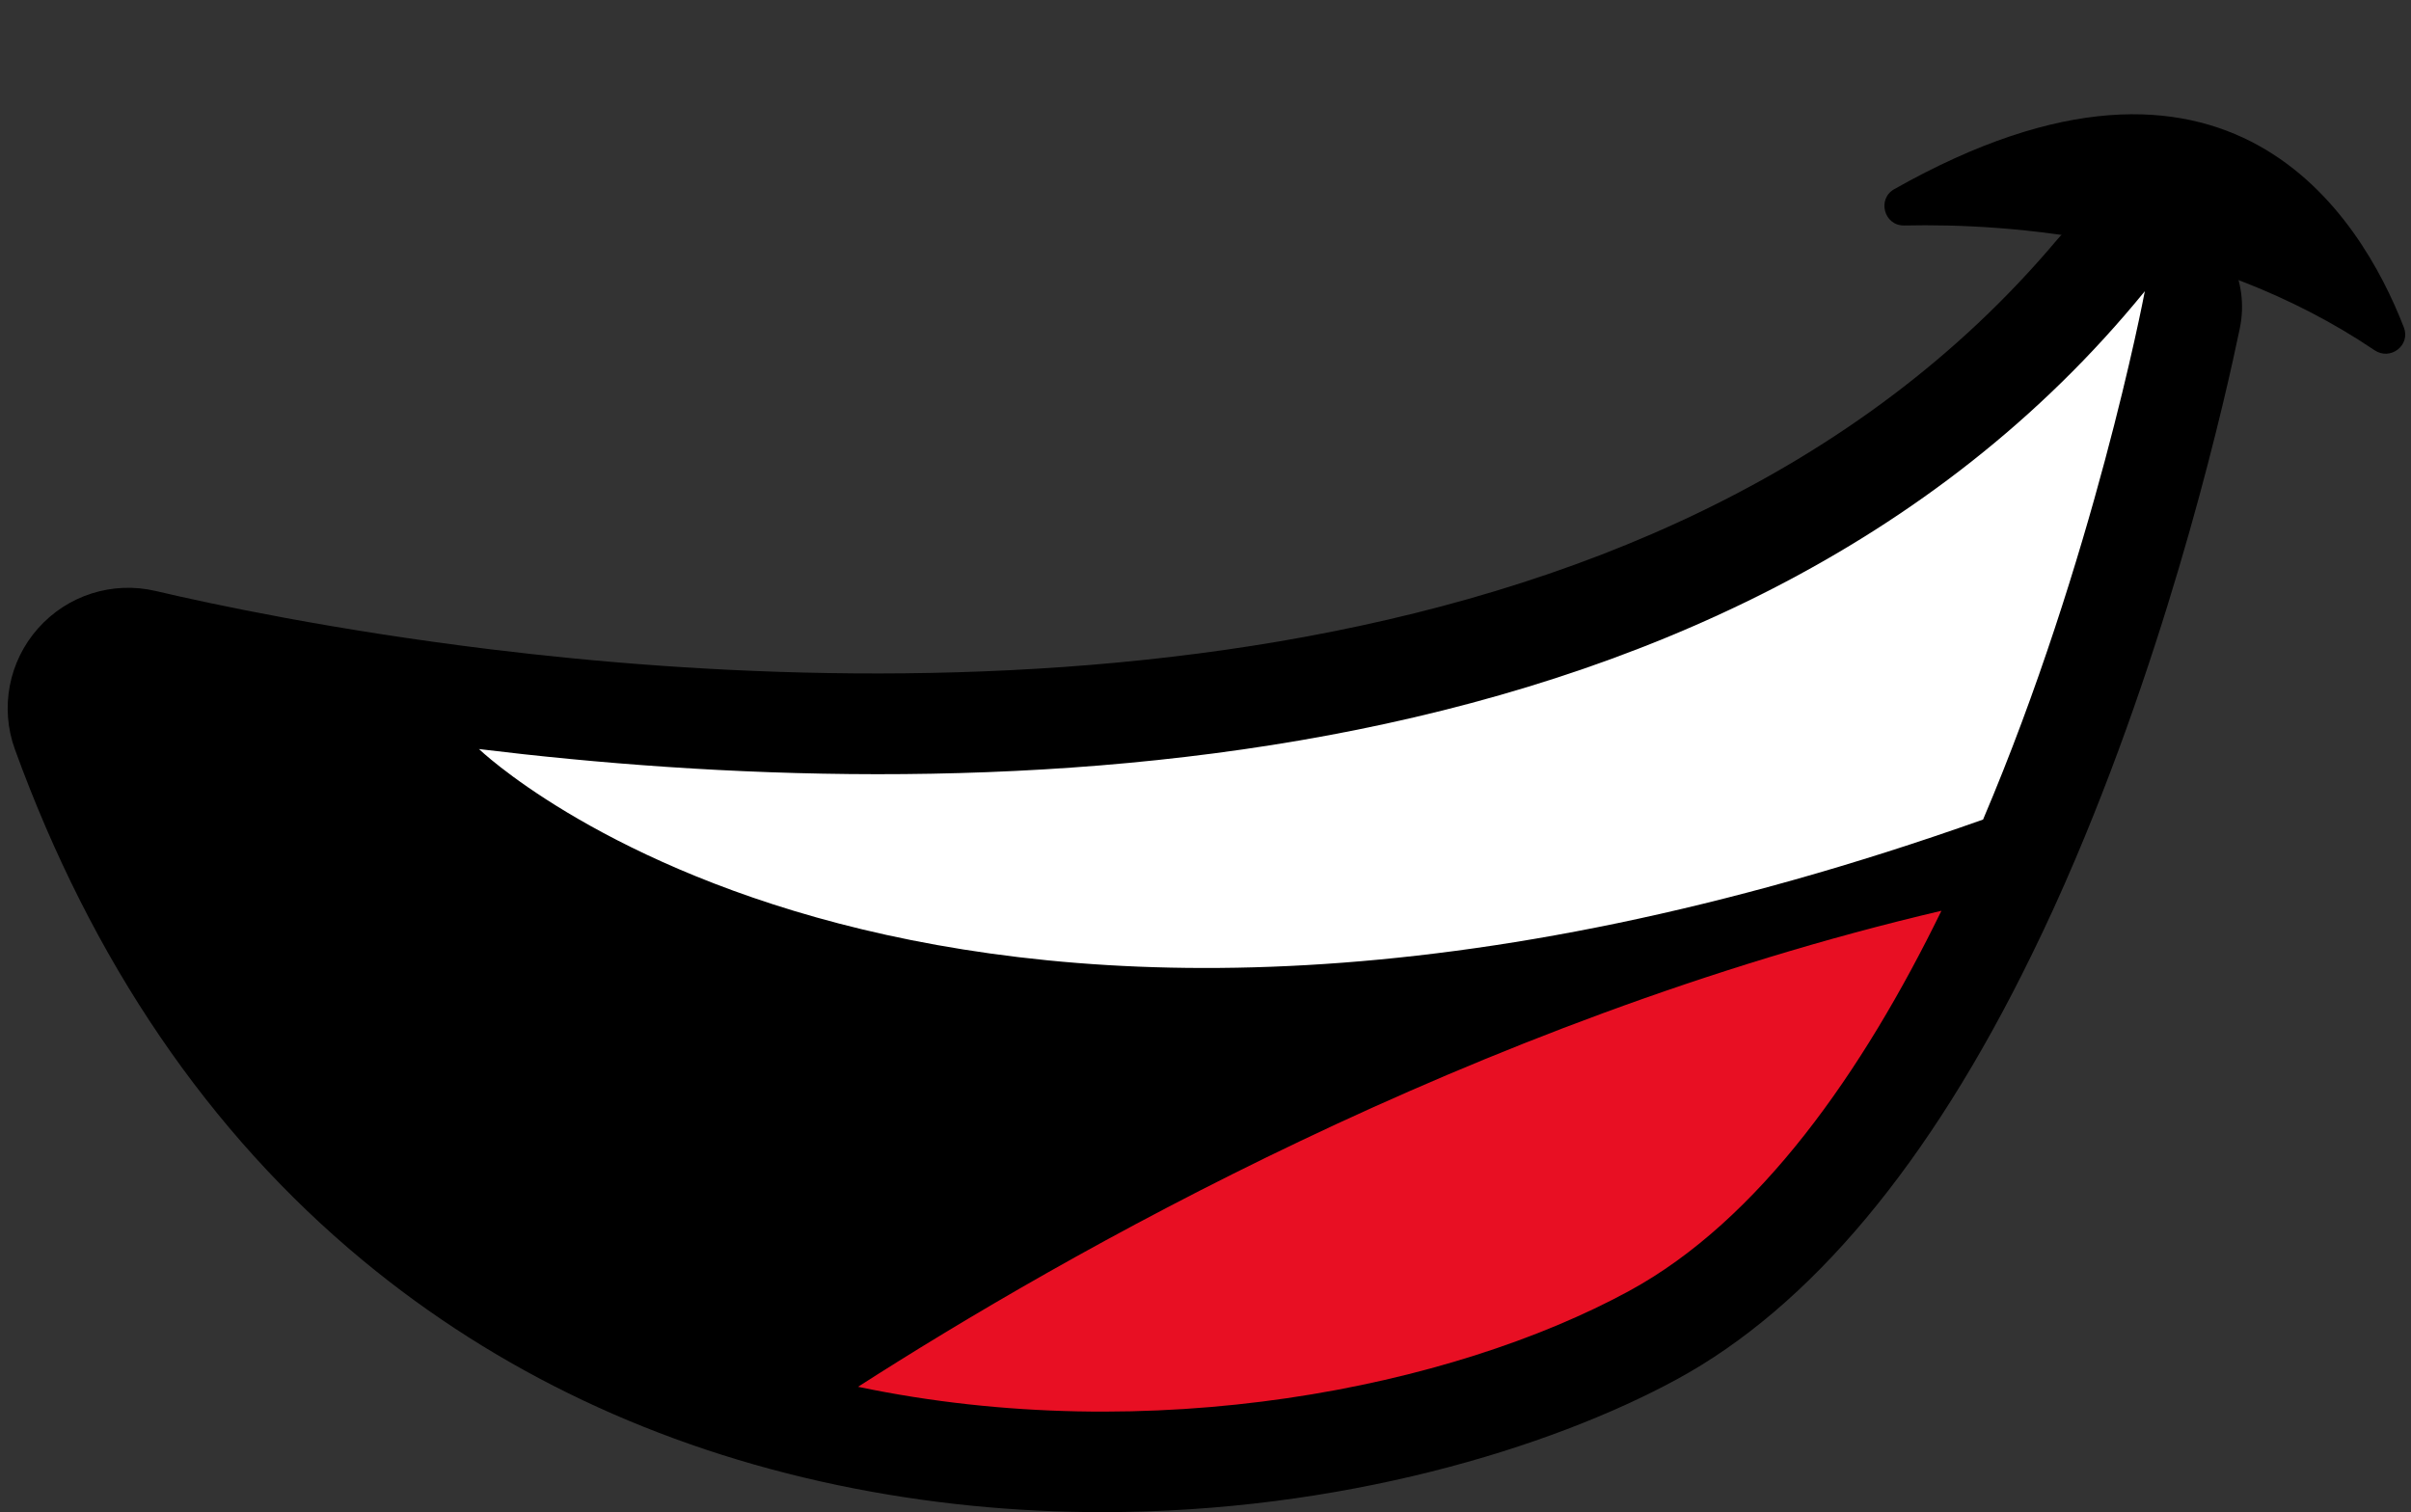
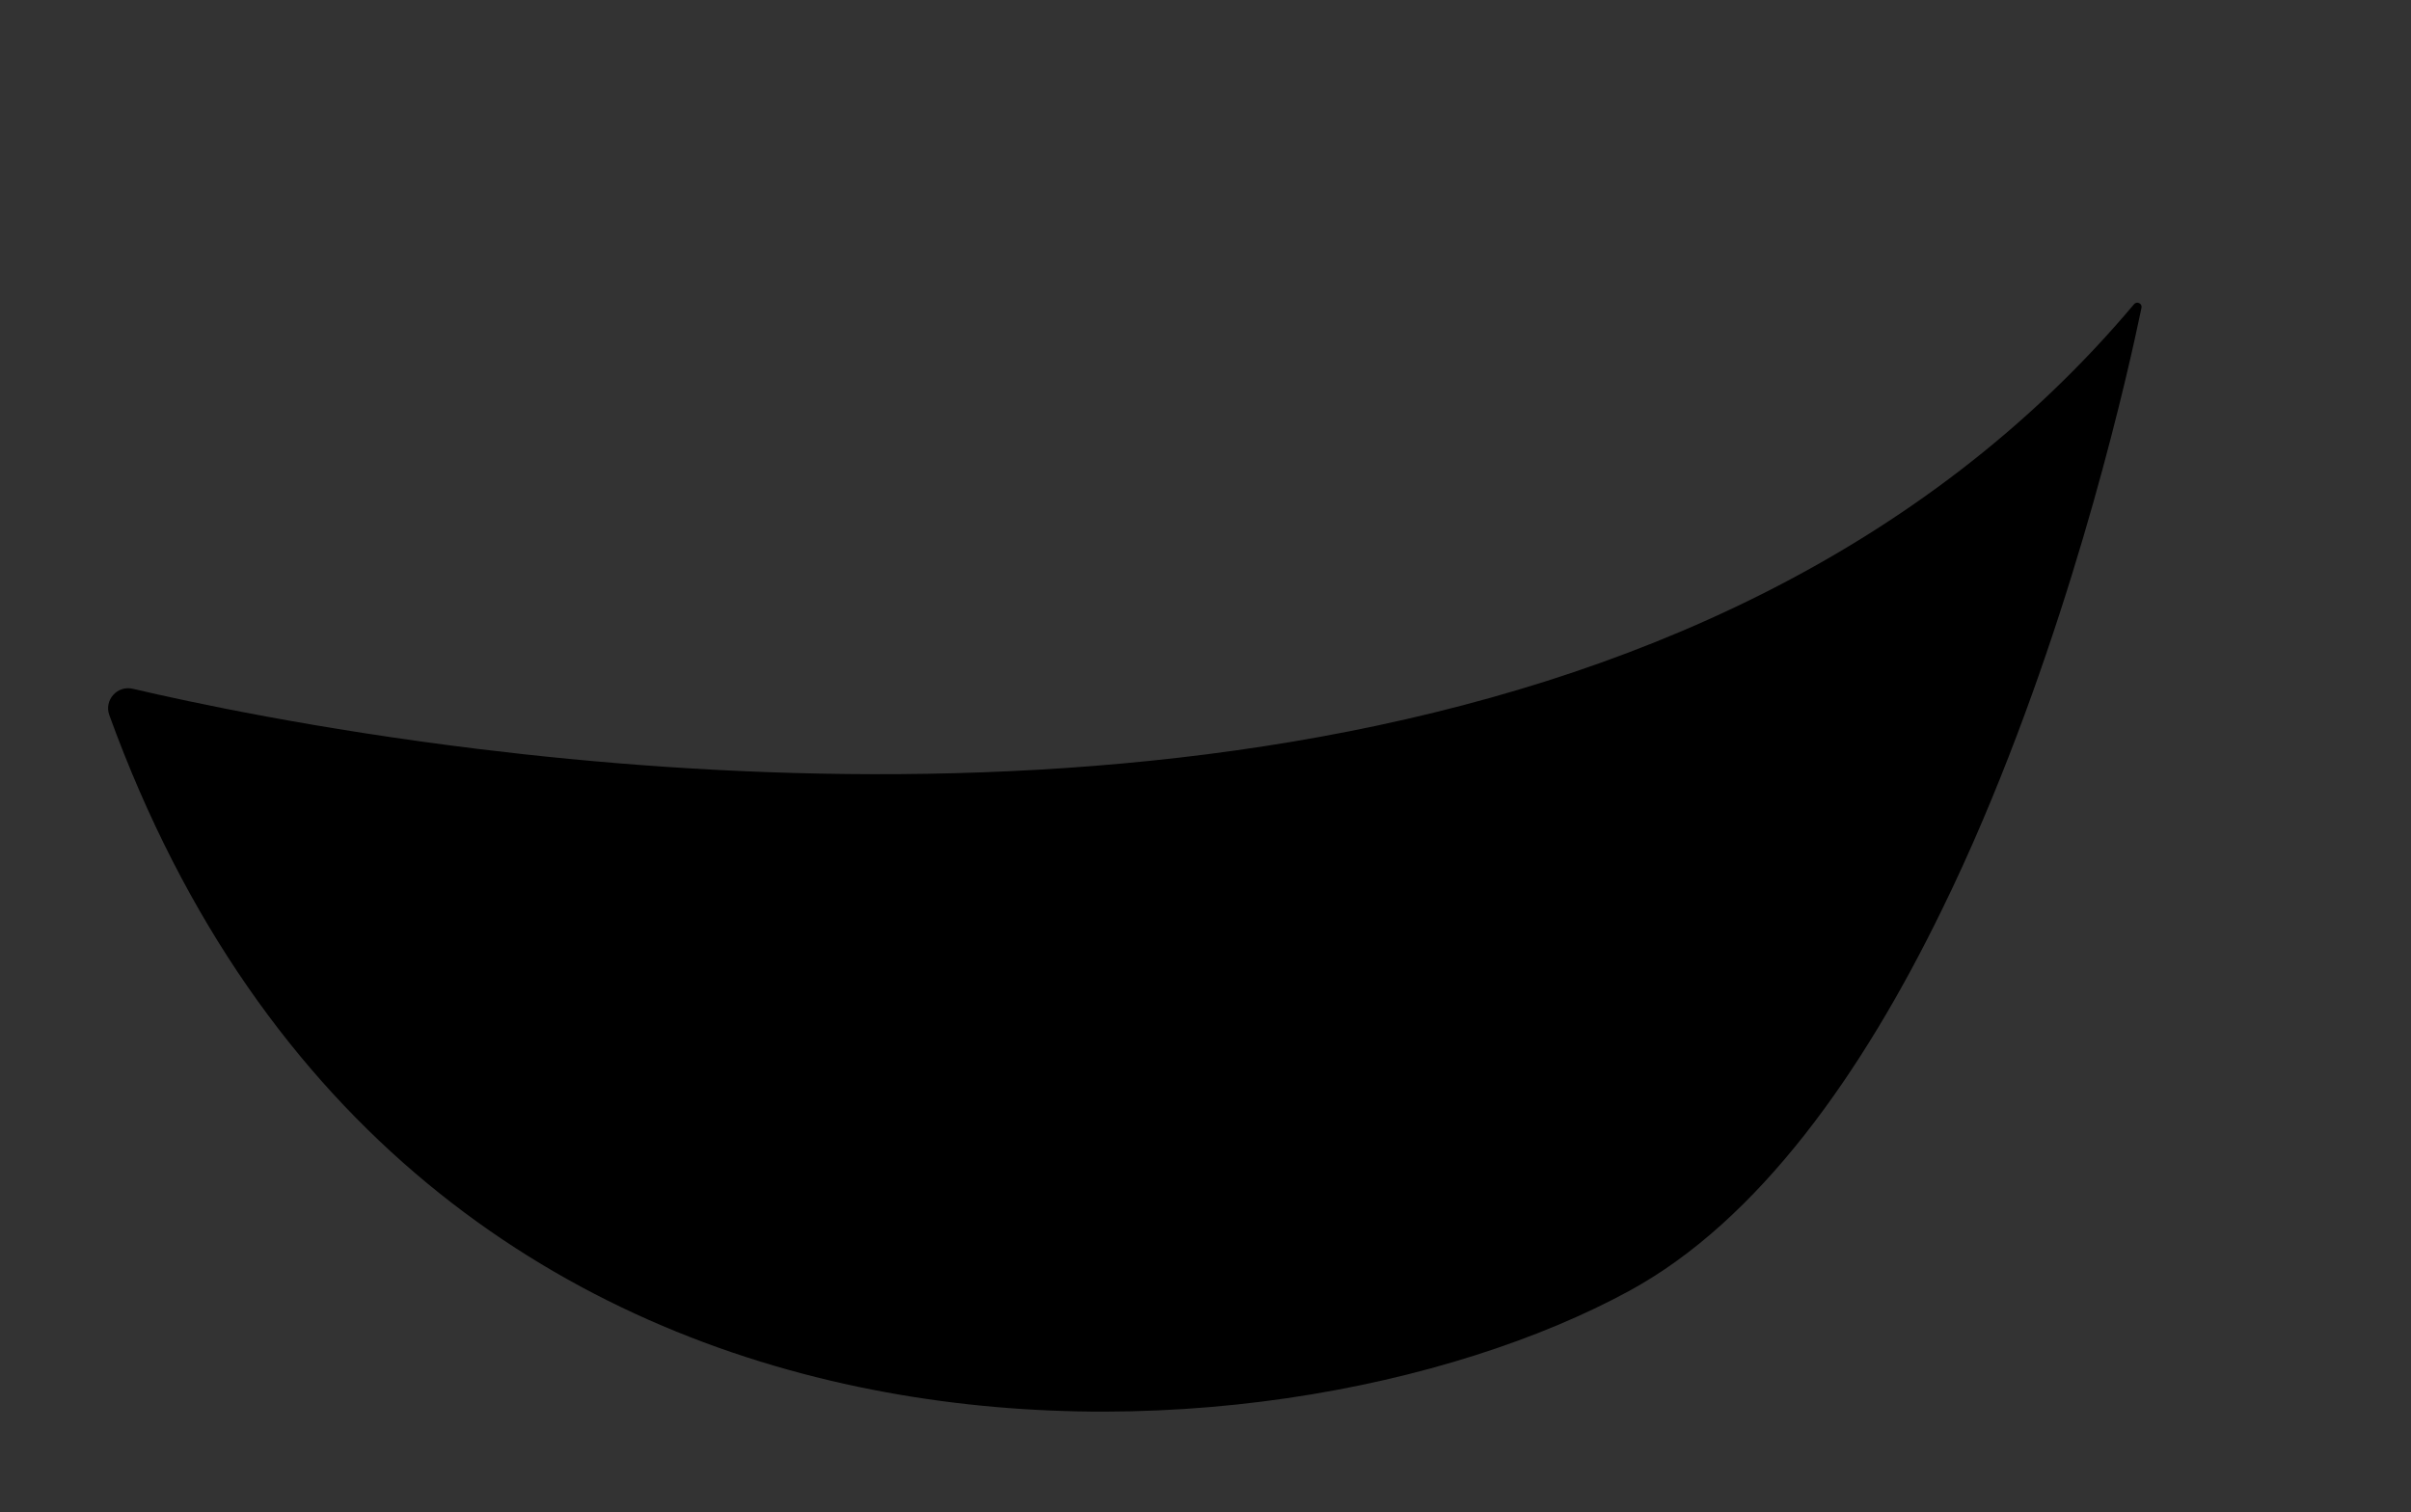
<svg xmlns="http://www.w3.org/2000/svg" height="315.4" preserveAspectRatio="xMidYMid meet" version="1.0" viewBox="-1.6 87.9 502.8 315.4" width="502.8" zoomAndPan="magnify">
  <rect x="-1.6" y="87.9" width="502.8" height="315.4" fill="#333333" stroke="none" />
  <g>
    <g id="change1_1">
      <path d="M 443.434 151.359 C 444.035 150.648 445.188 151.188 444.996 152.098 C 442.316 165.07 431.82 212.117 411.957 258.832 C 409.246 265.219 406.352 271.594 403.273 277.859 C 386.875 311.457 365.352 342.359 338.113 357.172 C 301.086 377.297 238.617 389.98 177.34 377.141 C 114.375 363.957 52.695 323.797 21.199 237.055 C 20.062 233.93 22.863 230.793 26.094 231.555 C 38.203 234.398 64.262 239.969 98.289 244.129 C 194.711 255.91 355.141 256.375 443.434 151.359" />
    </g>
    <g id="change1_2">
-       <path d="M 53.348 258.523 C 87.059 323.73 140.41 348.012 181.633 356.641 C 238.266 368.512 296.008 356.219 328.113 338.77 C 347.816 328.055 367.301 303.816 384.453 268.672 C 387.281 262.914 390.039 256.867 392.676 250.656 C 398.285 237.461 403.121 224.234 407.219 211.816 C 371.473 236.078 328.141 252.934 277.672 262.145 C 209.863 274.527 141.316 270.484 95.75 264.914 C 79.715 262.957 65.395 260.691 53.348 258.523 Z M 228.234 403.285 C 210.453 403.289 191.898 401.59 173.043 397.641 C 135.43 389.762 102.145 374.008 74.113 350.816 C 41.965 324.215 17.539 288.344 1.512 244.199 C -1.641 235.523 0.215 225.844 6.352 218.938 C 12.488 212.031 21.887 209.051 30.883 211.164 C 42.906 213.988 67.977 219.324 100.828 223.34 C 187.09 233.883 344.219 236.797 427.395 137.898 C 433.844 130.219 444.641 127.906 453.66 132.281 C 462.672 136.648 467.539 146.551 465.504 156.355 C 462.668 170.074 451.805 218.641 431.23 267.027 C 428.305 273.93 425.219 280.691 422.07 287.098 C 400.801 330.672 375.91 360.457 348.117 375.57 C 321.598 389.984 277.992 403.285 228.234 403.285" />
-     </g>
+       </g>
    <g id="change2_1">
-       <path d="M 445.691 148.637 C 445.414 150.113 434.977 204.695 411.957 258.832 C 193.766 336.23 98.289 244.129 98.289 244.129 C 195.539 256.012 357.898 256.383 445.691 148.637" fill="#fff" />
-     </g>
+       </g>
    <g id="change3_1">
-       <path d="M 403.273 277.859 C 386.875 311.457 365.352 342.359 338.113 357.172 C 301.086 377.297 238.617 389.98 177.34 377.141 C 219.988 349.781 305.656 300.758 403.273 277.859" fill="#e80f23" />
-     </g>
+       </g>
    <g id="change1_3">
-       <path d="M 395.527 134.93 C 417.629 134.445 458.605 137.34 493.598 160.949 C 496.906 163.184 501.152 159.91 499.711 156.188 C 490.703 132.945 463.277 87.855 393.441 127.352 C 389.781 129.422 391.324 135.023 395.527 134.93" />
-     </g>
+       </g>
  </g>
</svg>